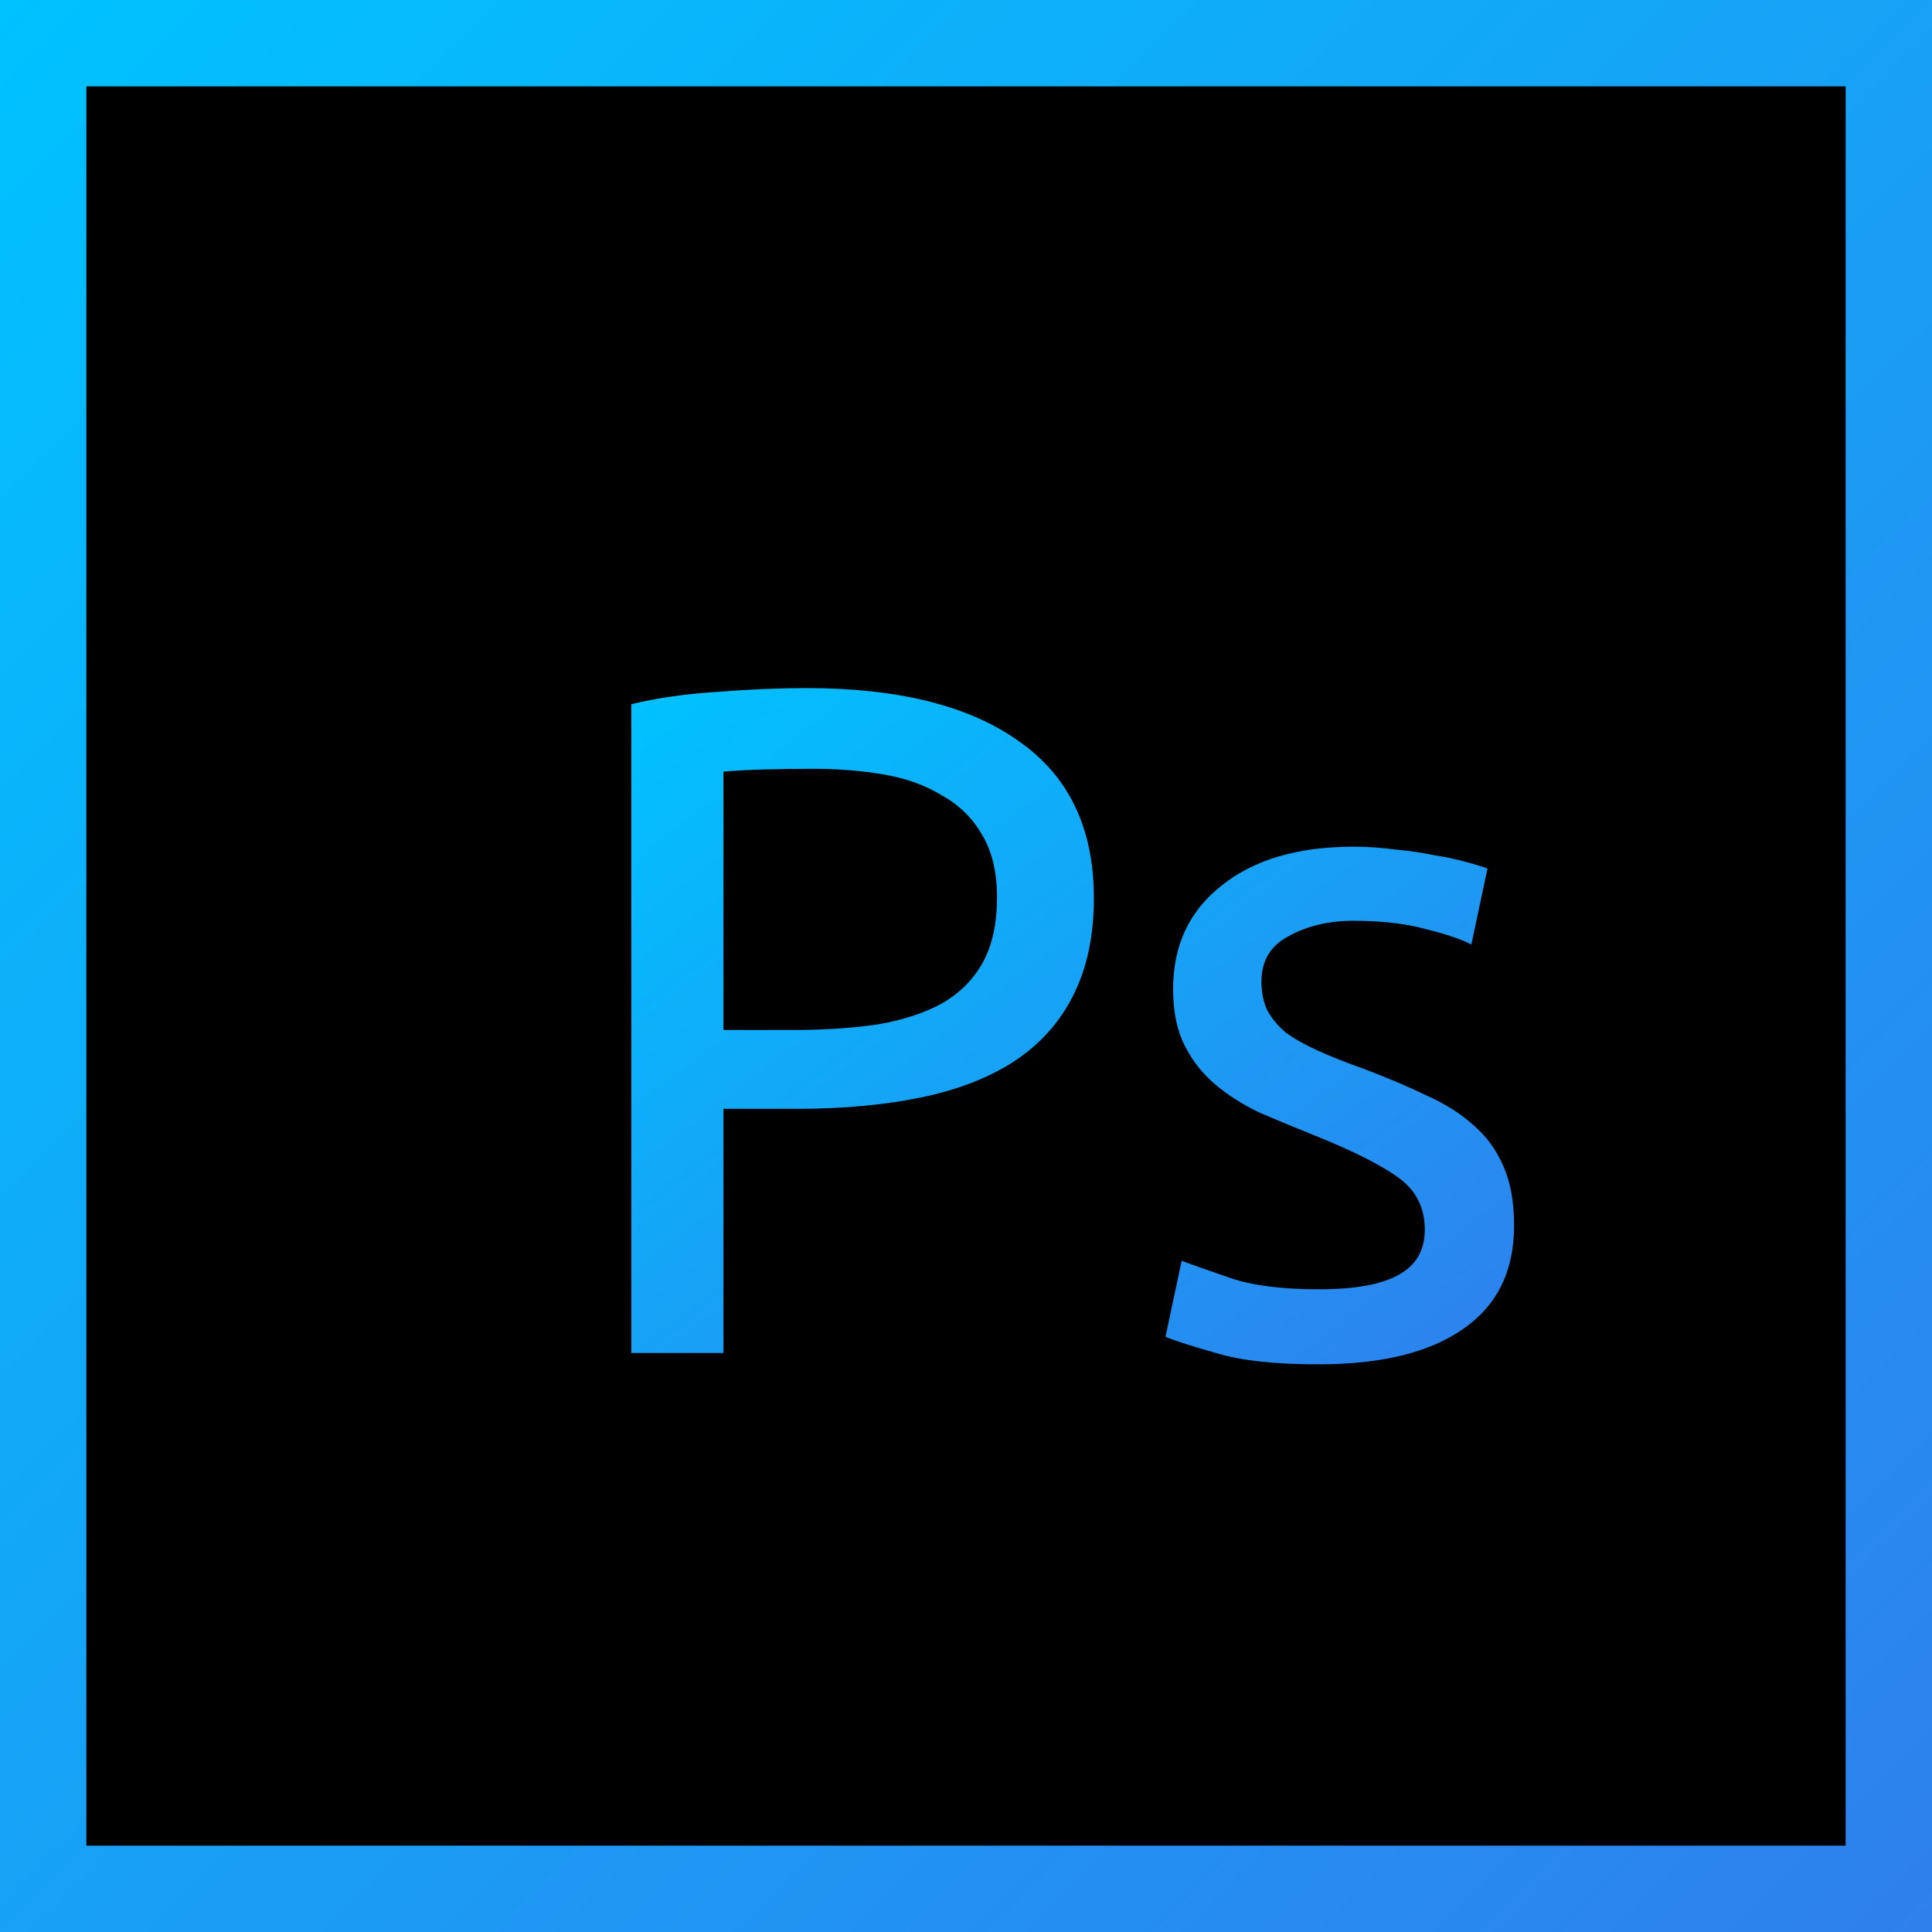
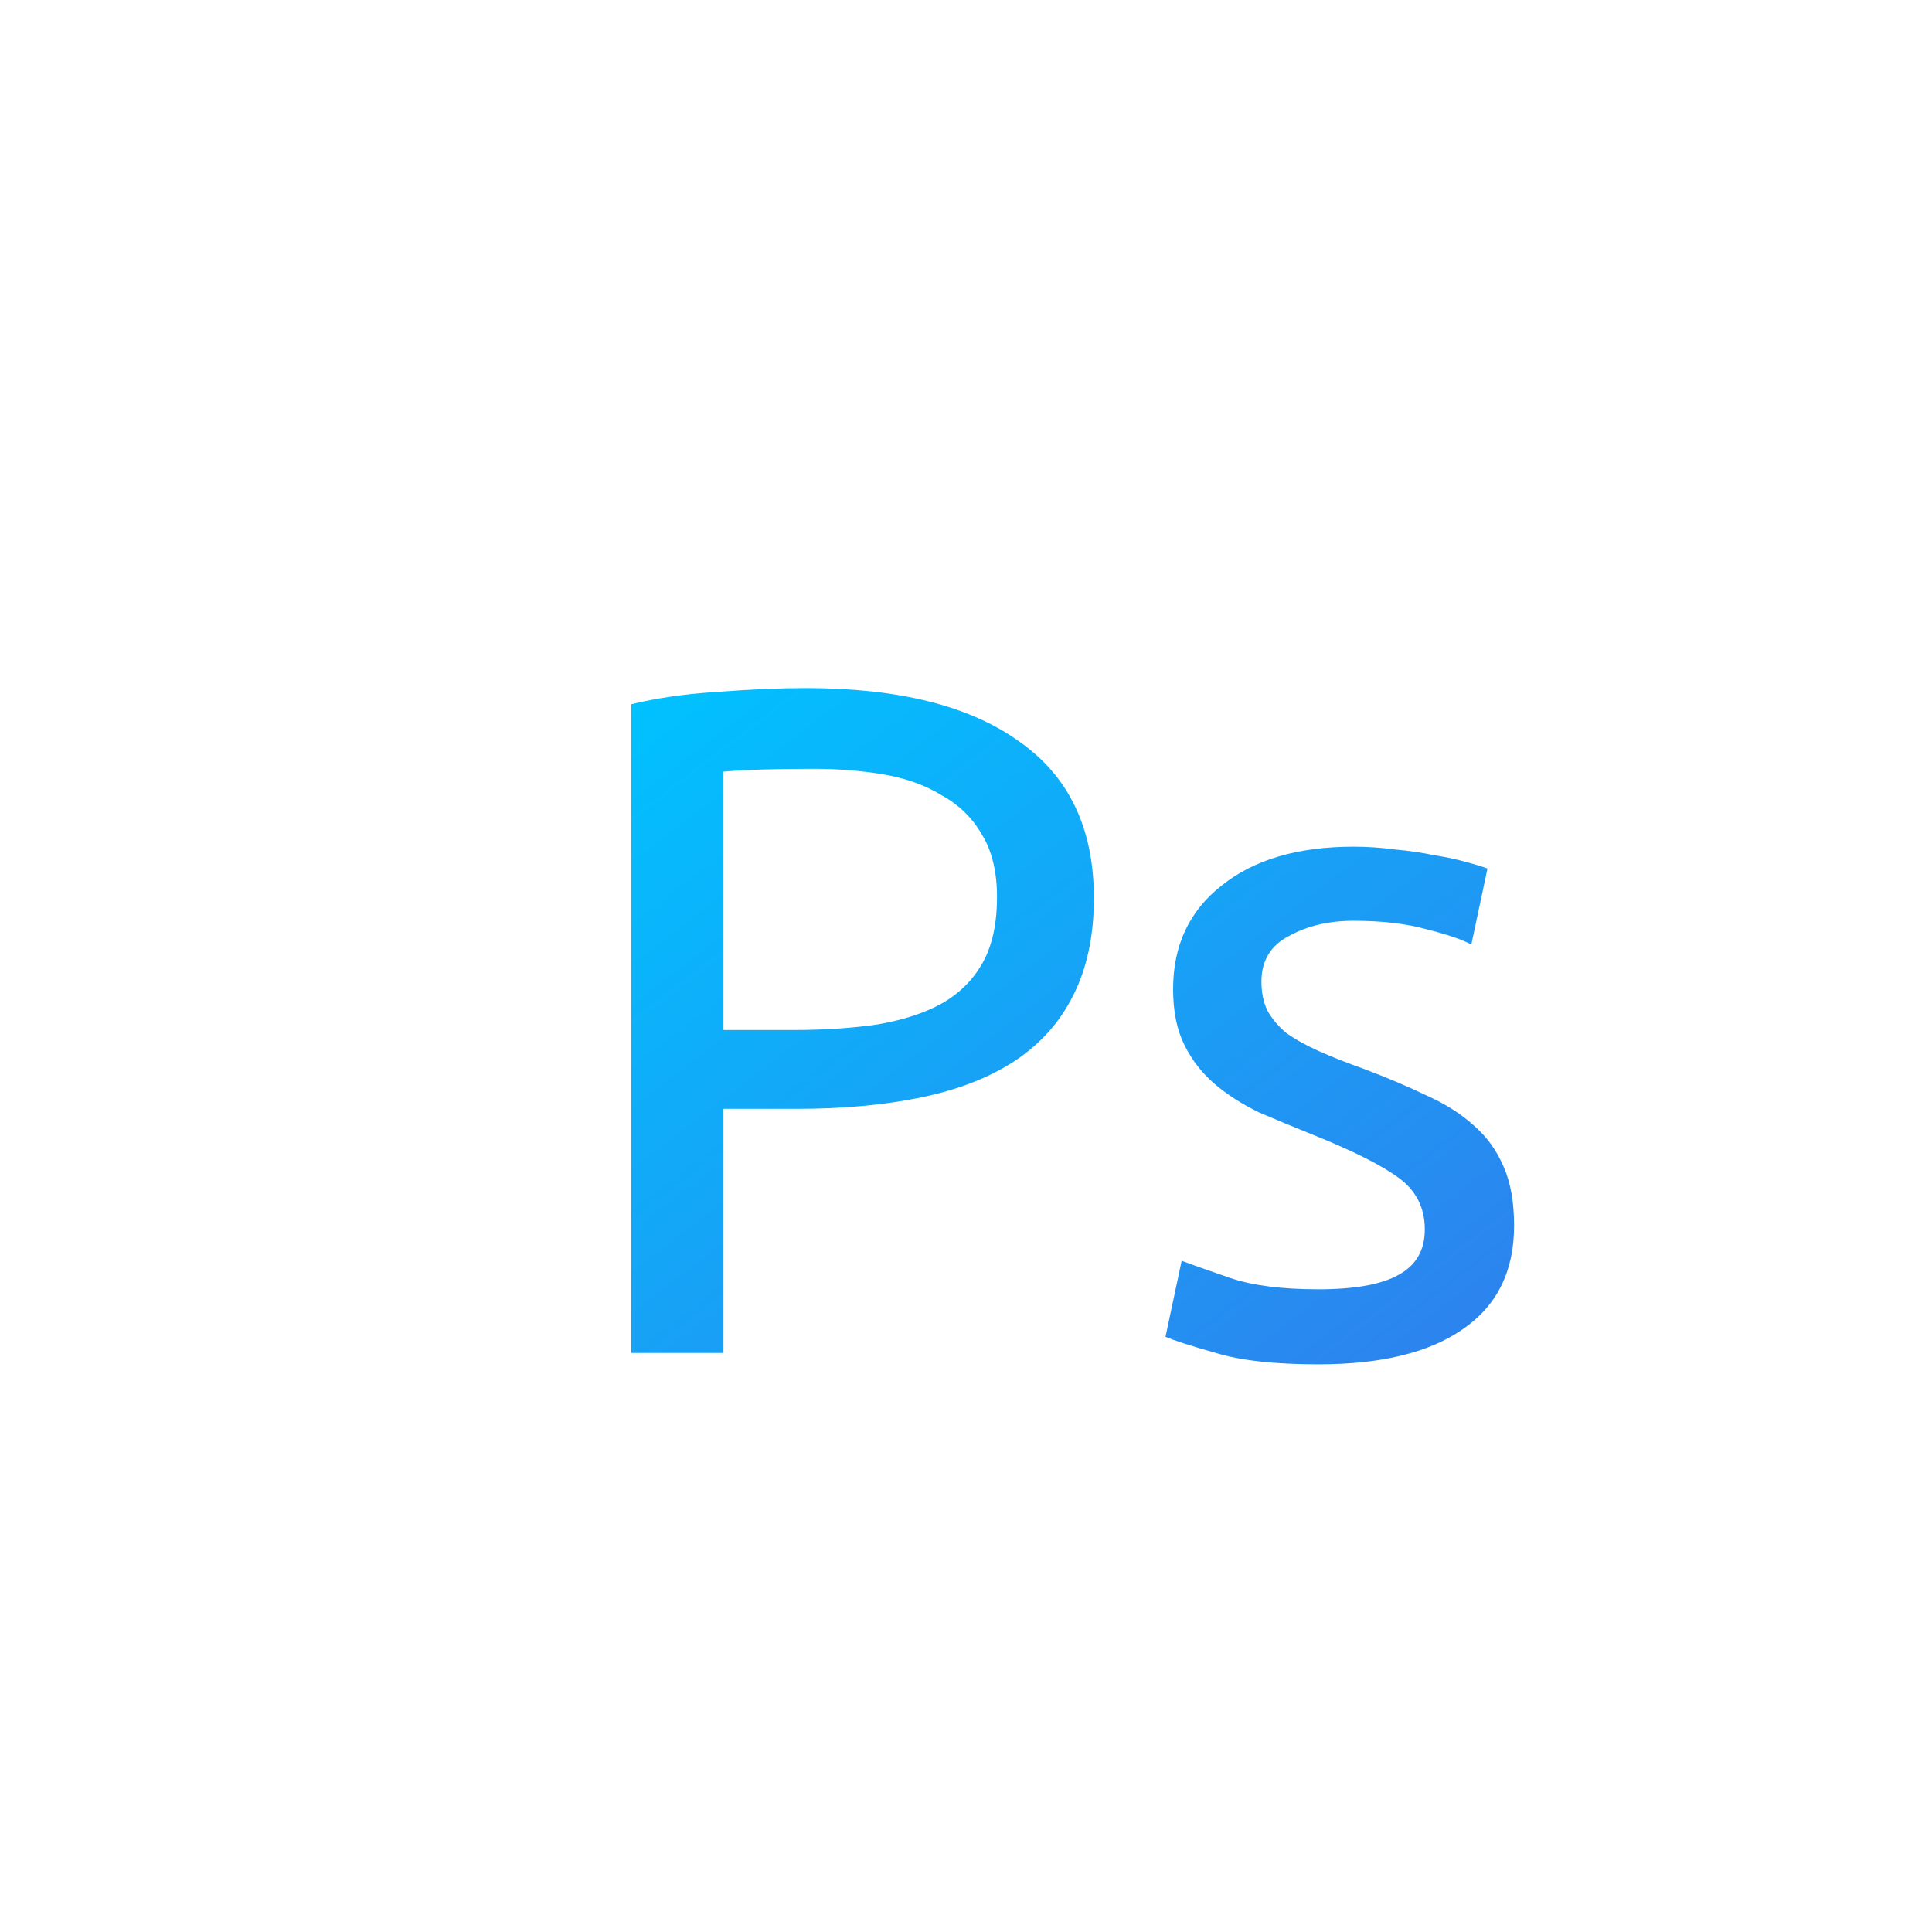
<svg xmlns="http://www.w3.org/2000/svg" width="160" height="160" viewBox="0 0 160 160" fill="none">
-   <path d="M0 0H160V160H0V0Z" fill="black" />
-   <path fill-rule="evenodd" clip-rule="evenodd" d="M152.849 7.151H7.151V152.849H152.849V7.151ZM0 0V160H160V0H0Z" fill="url(#paint0_linear)" />
  <g filter="url(#filter0_di)">
    <path d="M59.758 48.983C67.414 48.983 73.287 50.451 77.377 53.388C81.52 56.272 83.591 60.599 83.591 66.367C83.591 69.513 83.014 72.214 81.861 74.469C80.76 76.671 79.134 78.48 76.984 79.896C74.886 81.26 72.317 82.256 69.275 82.885C66.234 83.514 62.799 83.829 58.971 83.829H52.914V104.045H45.284V50.32C47.434 49.796 49.82 49.455 52.442 49.298C55.117 49.088 57.555 48.983 59.758 48.983ZM60.387 55.669C57.136 55.669 54.645 55.748 52.914 55.905V77.3H58.656C61.278 77.3 63.638 77.143 65.736 76.829C67.833 76.461 69.59 75.885 71.006 75.098C72.474 74.259 73.602 73.132 74.388 71.716C75.175 70.3 75.568 68.491 75.568 66.288C75.568 64.191 75.148 62.46 74.309 61.097C73.523 59.733 72.422 58.658 71.006 57.872C69.642 57.033 68.043 56.456 66.207 56.141C64.372 55.827 62.432 55.669 60.387 55.669Z" fill="url(#paint1_linear)" />
    <path d="M102.186 98.774C105.175 98.774 107.378 98.381 108.794 97.594C110.262 96.808 110.996 95.549 110.996 93.819C110.996 92.036 110.288 90.62 108.872 89.571C107.456 88.522 105.123 87.343 101.871 86.032C100.298 85.402 98.778 84.773 97.309 84.144C95.893 83.462 94.661 82.675 93.612 81.784C92.564 80.892 91.725 79.817 91.095 78.559C90.466 77.3 90.151 75.754 90.151 73.918C90.151 70.3 91.489 67.442 94.163 65.344C96.837 63.194 100.482 62.119 105.097 62.119C106.25 62.119 107.404 62.198 108.558 62.355C109.711 62.46 110.786 62.617 111.783 62.827C112.779 62.984 113.644 63.168 114.378 63.378C115.165 63.587 115.768 63.771 116.187 63.928L114.85 70.221C114.064 69.802 112.831 69.382 111.153 68.963C109.475 68.491 107.456 68.255 105.097 68.255C103.051 68.255 101.268 68.674 99.748 69.513C98.227 70.3 97.467 71.558 97.467 73.289C97.467 74.18 97.624 74.967 97.939 75.649C98.306 76.33 98.83 76.96 99.512 77.536C100.246 78.061 101.137 78.559 102.186 79.031C103.235 79.503 104.493 80.001 105.962 80.525C107.902 81.26 109.633 81.994 111.153 82.728C112.674 83.41 113.959 84.222 115.008 85.166C116.109 86.11 116.948 87.264 117.525 88.627C118.102 89.938 118.39 91.564 118.39 93.504C118.39 97.28 116.974 100.138 114.142 102.078C111.363 104.018 107.378 104.988 102.186 104.988C98.568 104.988 95.736 104.674 93.691 104.045C91.646 103.468 90.256 103.022 89.522 102.707L90.859 96.415C91.698 96.729 93.035 97.201 94.871 97.831C96.706 98.46 99.145 98.774 102.186 98.774Z" fill="url(#paint2_linear)" />
  </g>
  <defs>
    <filter id="filter0_di" x="11.284" y="18.983" width="141.106" height="124.005" filterUnits="userSpaceOnUse" color-interpolation-filters="sRGB">
      <feFlood flood-opacity="0" result="BackgroundImageFix" />
      <feColorMatrix in="SourceAlpha" type="matrix" values="0 0 0 0 0 0 0 0 0 0 0 0 0 0 0 0 0 0 127 0" />
      <feOffset dy="4" />
      <feGaussianBlur stdDeviation="17" />
      <feColorMatrix type="matrix" values="0 0 0 0 0 0 0 0 0 0 0 0 0 0 0 0 0 0 0.3 0" />
      <feBlend mode="normal" in2="BackgroundImageFix" result="effect1_dropShadow" />
      <feBlend mode="normal" in="SourceGraphic" in2="effect1_dropShadow" result="shape" />
      <feColorMatrix in="SourceAlpha" type="matrix" values="0 0 0 0 0 0 0 0 0 0 0 0 0 0 0 0 0 0 127 0" result="hardAlpha" />
      <feOffset dx="7" dy="4" />
      <feGaussianBlur stdDeviation="4.5" />
      <feComposite in2="hardAlpha" operator="arithmetic" k2="-1" k3="1" />
      <feColorMatrix type="matrix" values="0 0 0 0 1 0 0 0 0 1 0 0 0 0 1 0 0 0 0.15 0" />
      <feBlend mode="normal" in2="shape" result="effect2_innerShadow" />
    </filter>
    <linearGradient id="paint0_linear" x1="0" y1="0" x2="160" y2="160" gradientUnits="userSpaceOnUse">
      <stop stop-color="#00C2FF" />
      <stop offset="1" stop-color="#2F80ED" />
    </linearGradient>
    <linearGradient id="paint1_linear" x1="45.284" y1="48.983" x2="99.359" y2="119.568" gradientUnits="userSpaceOnUse">
      <stop stop-color="#00C2FF" />
      <stop offset="1" stop-color="#2F80ED" />
    </linearGradient>
    <linearGradient id="paint2_linear" x1="45.284" y1="48.983" x2="99.359" y2="119.568" gradientUnits="userSpaceOnUse">
      <stop stop-color="#00C2FF" />
      <stop offset="1" stop-color="#2F80ED" />
    </linearGradient>
  </defs>
</svg>